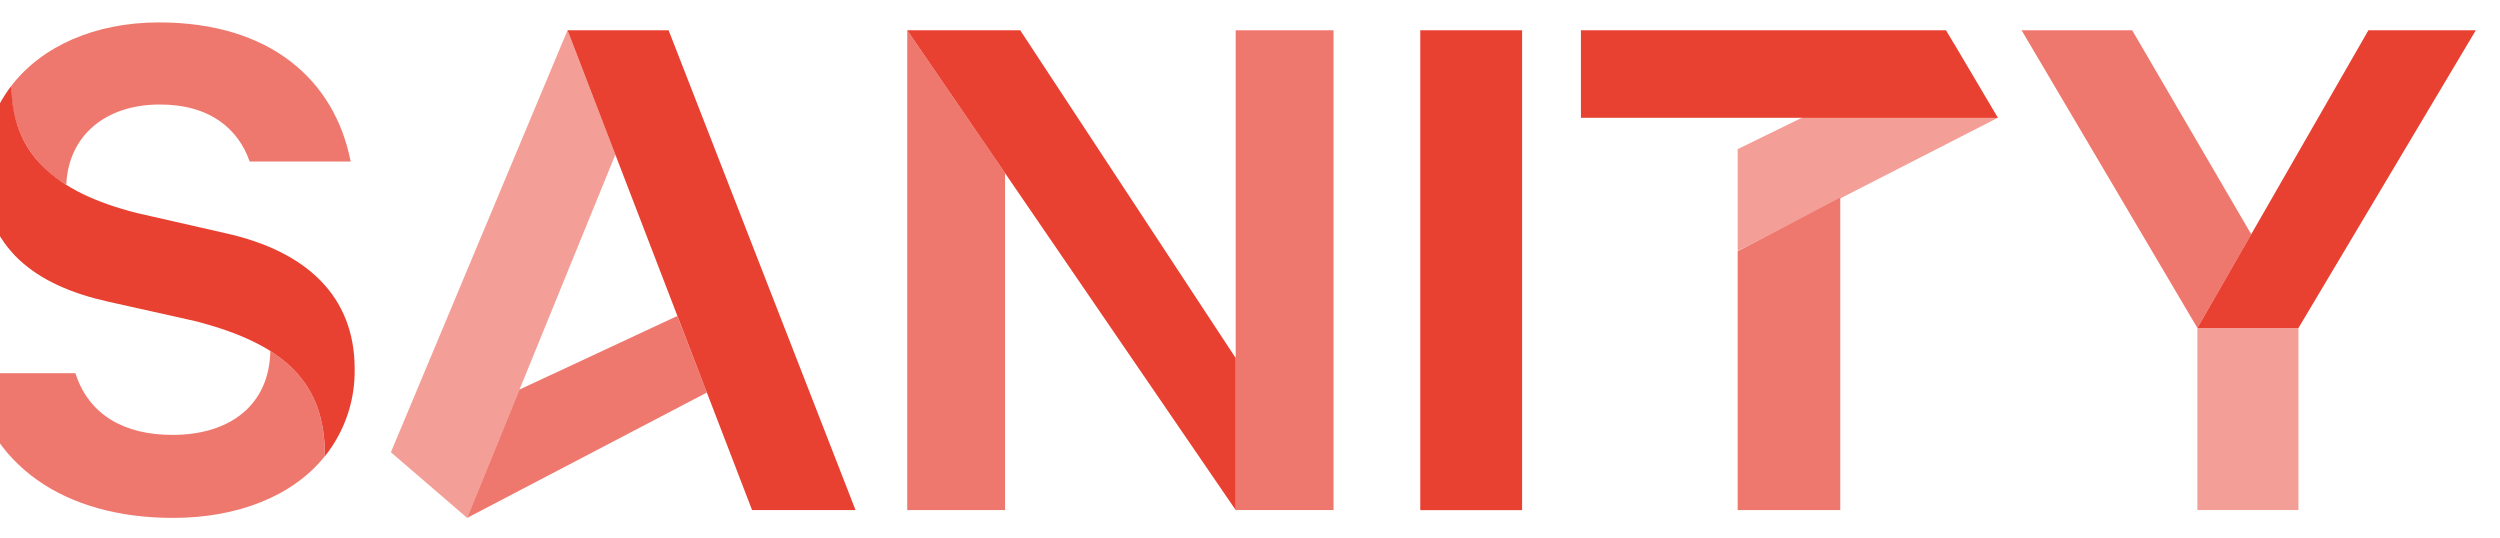
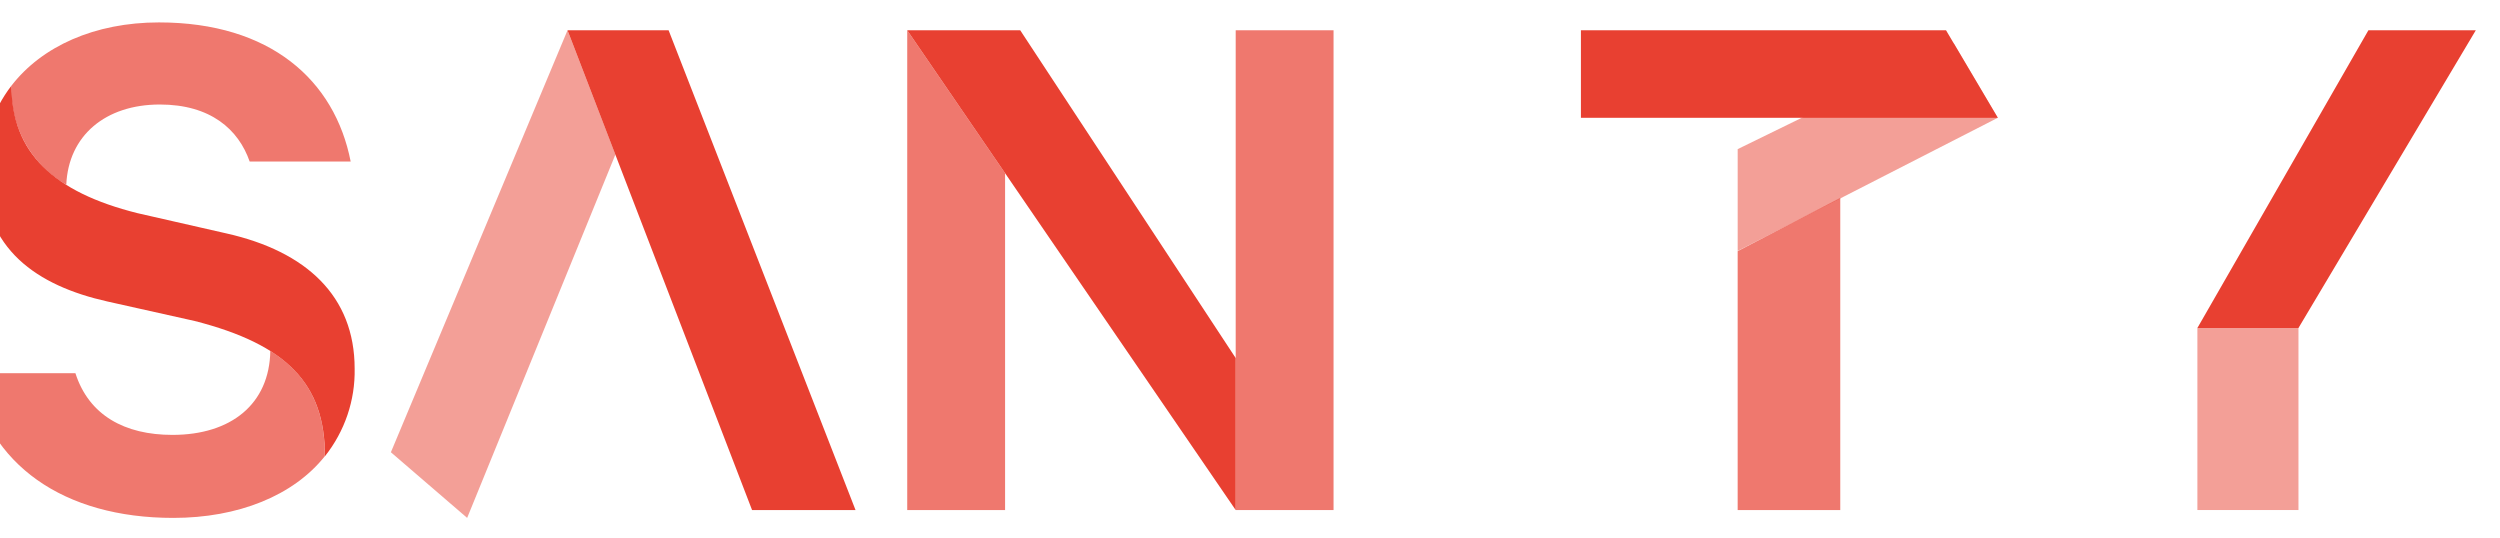
<svg xmlns="http://www.w3.org/2000/svg" version="1.0" id="katman_1" x="0px" y="0px" viewBox="140 320 930 200" style="enable-background:new 0 0 1190.55 841.89;" xml:space="preserve">
  <style type="text/css">
	.st0{opacity:0.7;fill:#E84031;enable-background:new    ;}
	.st1{opacity:0.5;fill:#E84031;enable-background:new    ;}
	.st2{fill:#E84031;}
</style>
  <path class="st0" d="M824.58,393.61v116.13h-38.17v-96.3L824.58,393.61z" />
-   <path class="st0" d="M313.77,512.66l89.19-46.64l-11-28.48l-58.72,27.38L313.77,512.66z" />
  <path class="st1" d="M786.42,413.34l96.77-49.52l-16.35-27.65l-80.42,39.3V413.34z" />
  <path class="st0" d="M513.89,384.42v125.32h-36.4V331.26L513.89,384.42z" />
  <path class="st1" d="M368.93,377.49l-55.15,135.17l-28.37-24.42l65.71-156.98L368.93,377.49z" />
  <path class="st2" d="M351.12,331.26h37.6l69.54,178.48h-38.49L351.12,331.26z" />
  <path class="st2" d="M519.52,331.26l80.16,121.94v56.54L477.49,331.26H519.52z" />
-   <path class="st2" d="M706.22,331.26h-37.88v178.51h37.88V331.26z" />
  <path class="st2" d="M786.42,363.82H728.1v-32.56h135.82l19.26,32.56h-58.6H786.42z" />
  <path class="st1" d="M995.03,442.01v67.72h-37.6v-67.72" />
  <path class="st2" d="M957.43,442.01l63.62-110.75H1061l-65.97,110.75H957.43z" />
-   <path class="st0" d="M957.43,442.01l-65.4-110.75h41.14l44.3,75.9L957.43,442.01z" />
  <path class="st2" d="M144.27,351.86c0,24.85,15.62,39.64,46.9,47.44l33.14,7.55c29.6,6.68,47.62,23.27,47.62,50.3  c0.23,11.77-3.67,23.27-11.04,32.56c0-26.97-14.2-41.54-48.45-50.3l-32.54-7.27c-26.06-5.84-46.17-19.48-46.17-48.84  C133.61,371.96,137.31,360.9,144.27,351.86" />
  <path class="st0" d="M599.68,444.03V331.26h36.4v178.48h-36.4V444.03z" />
  <path class="st0" d="M240.54,450.53c14.13,8.88,20.33,21.31,20.33,39.14c-11.7,14.72-32.26,22.99-56.42,22.99  c-40.67,0-69.13-19.67-75.45-53.84h39.05c5.03,15.69,18.34,22.96,36.11,22.96c21.69,0,36.11-11.37,36.4-31.32" />
  <path class="st0" d="M164.58,388.7c-6.45-3.77-11.75-9.18-15.33-15.67c-3.57-6.49-5.29-13.8-4.98-21.17  c11.29-14.6,30.93-23.52,54.87-23.52c41.43,0,65.4,21.5,71.31,51.76h-37.57c-4.14-11.93-14.52-21.22-33.43-21.22  c-20.21,0-33.99,11.56-34.79,29.82" />
</svg>